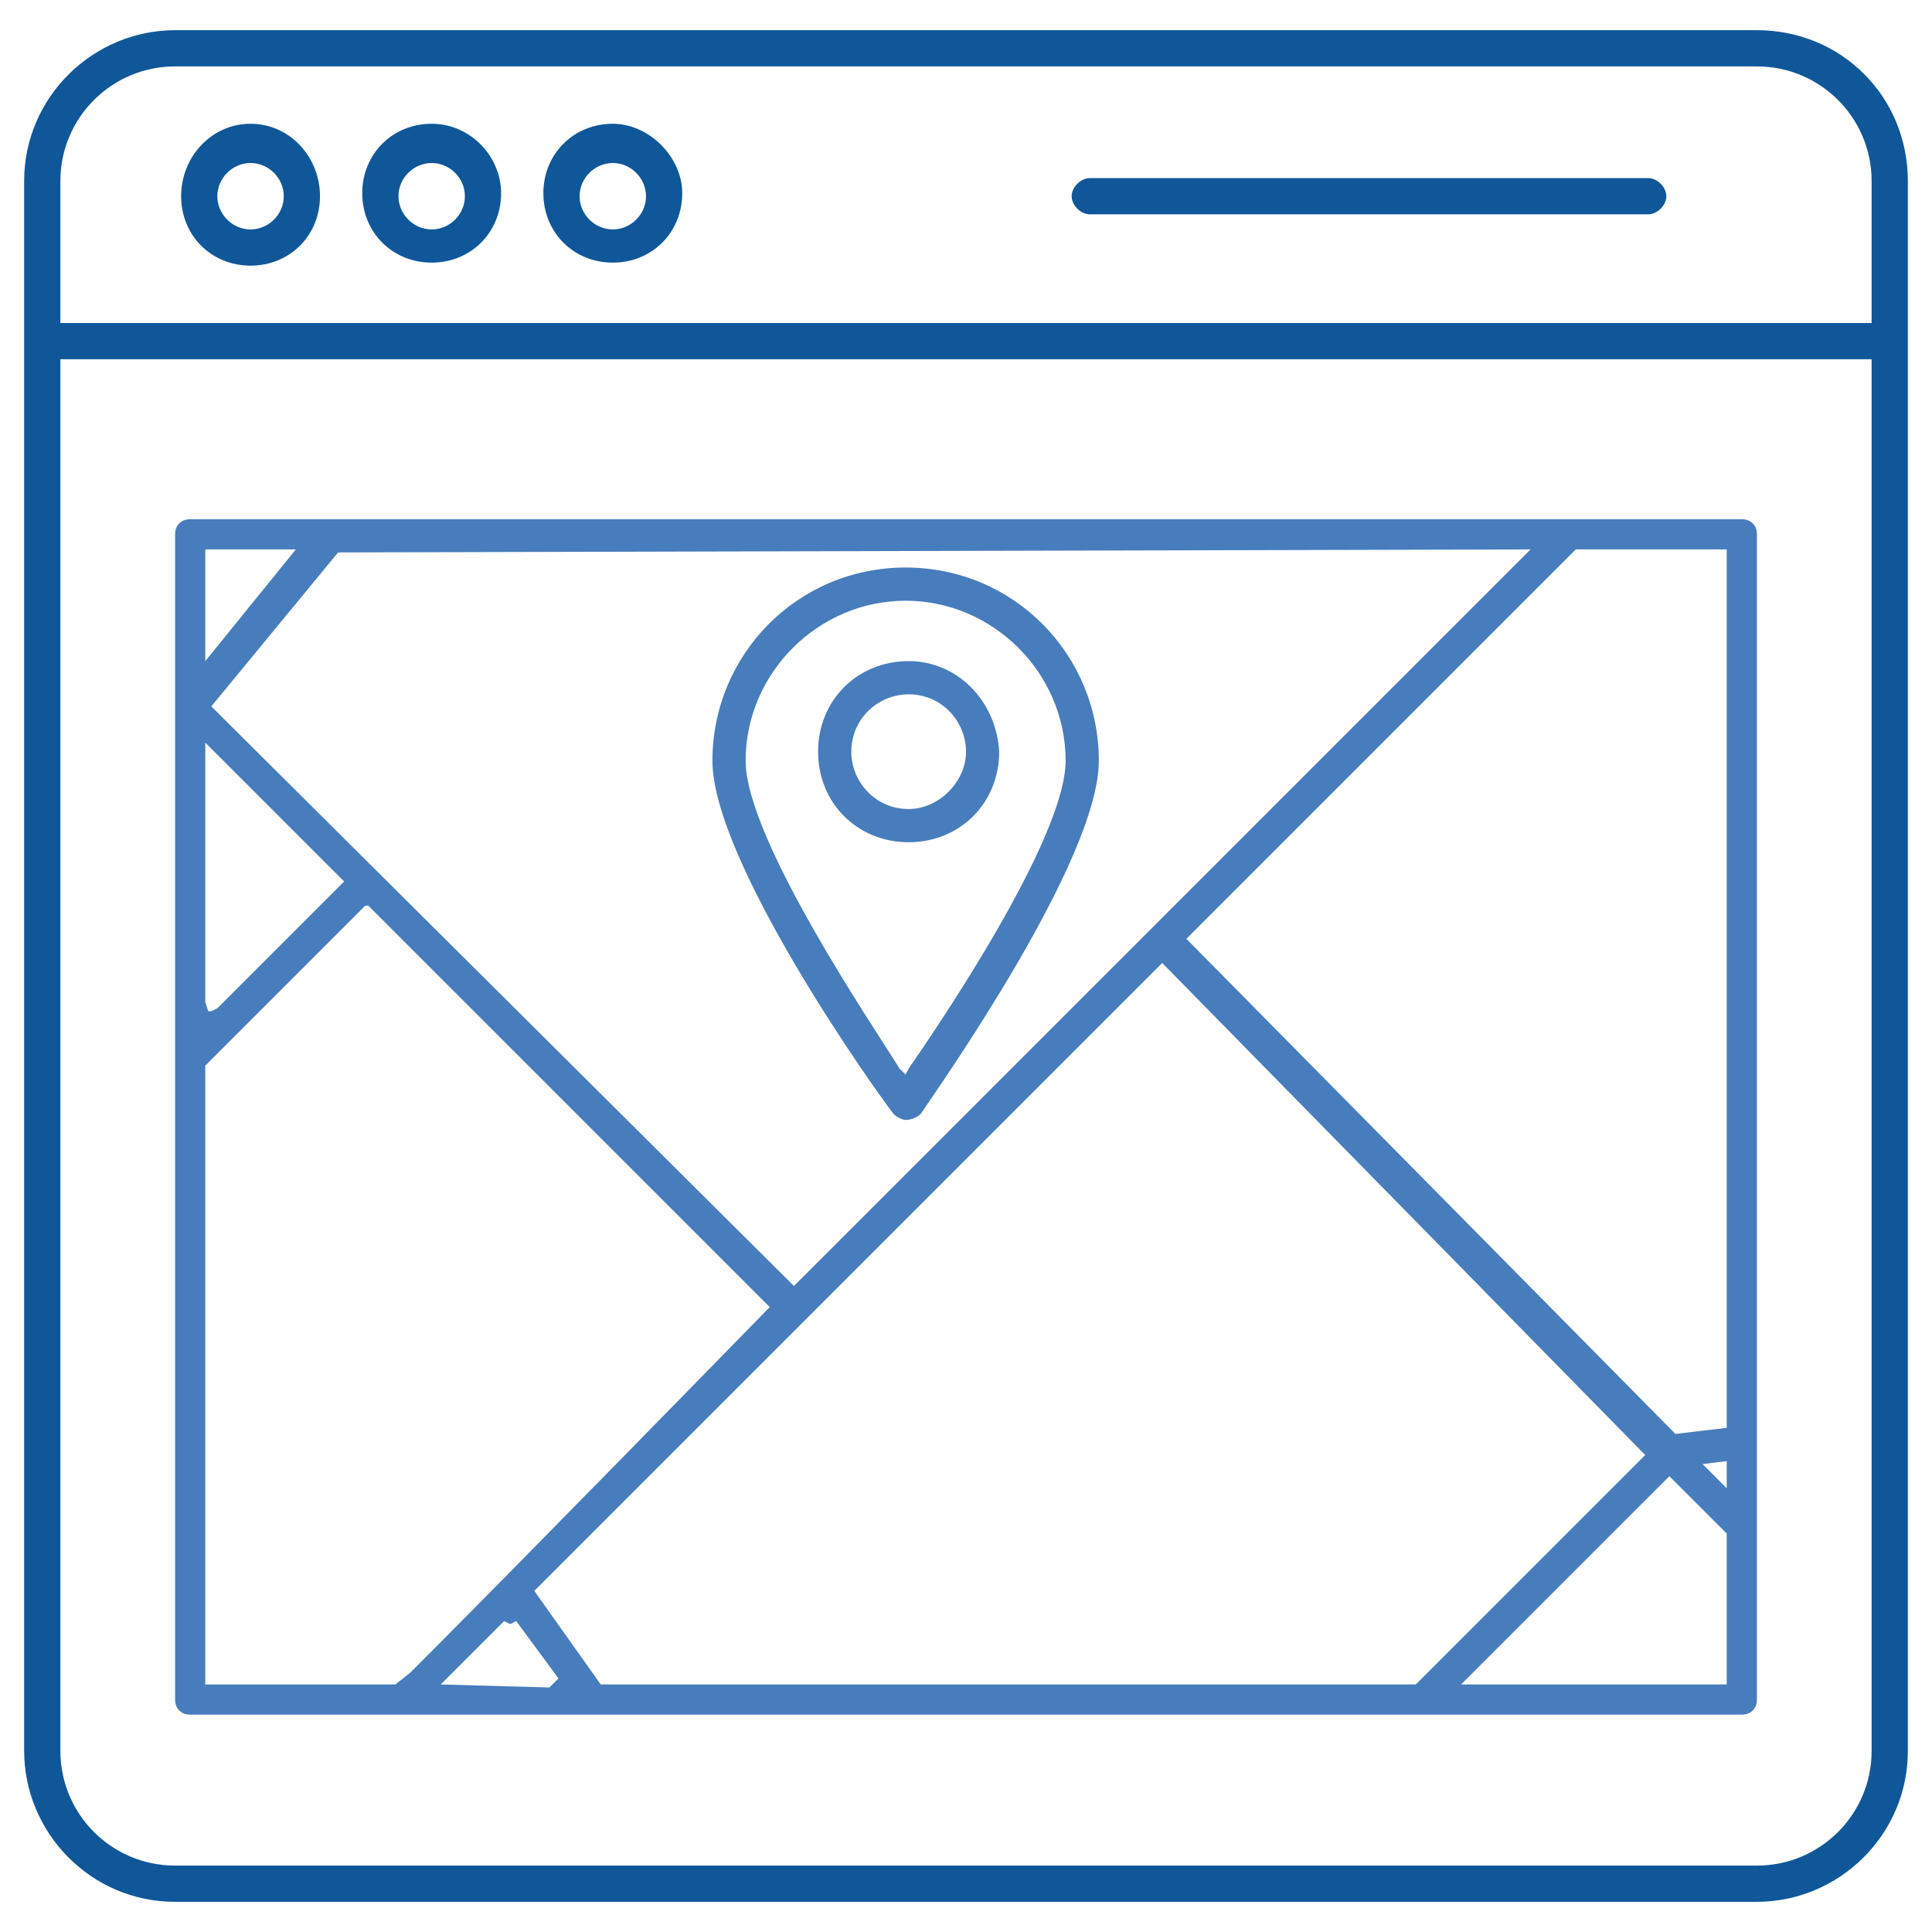
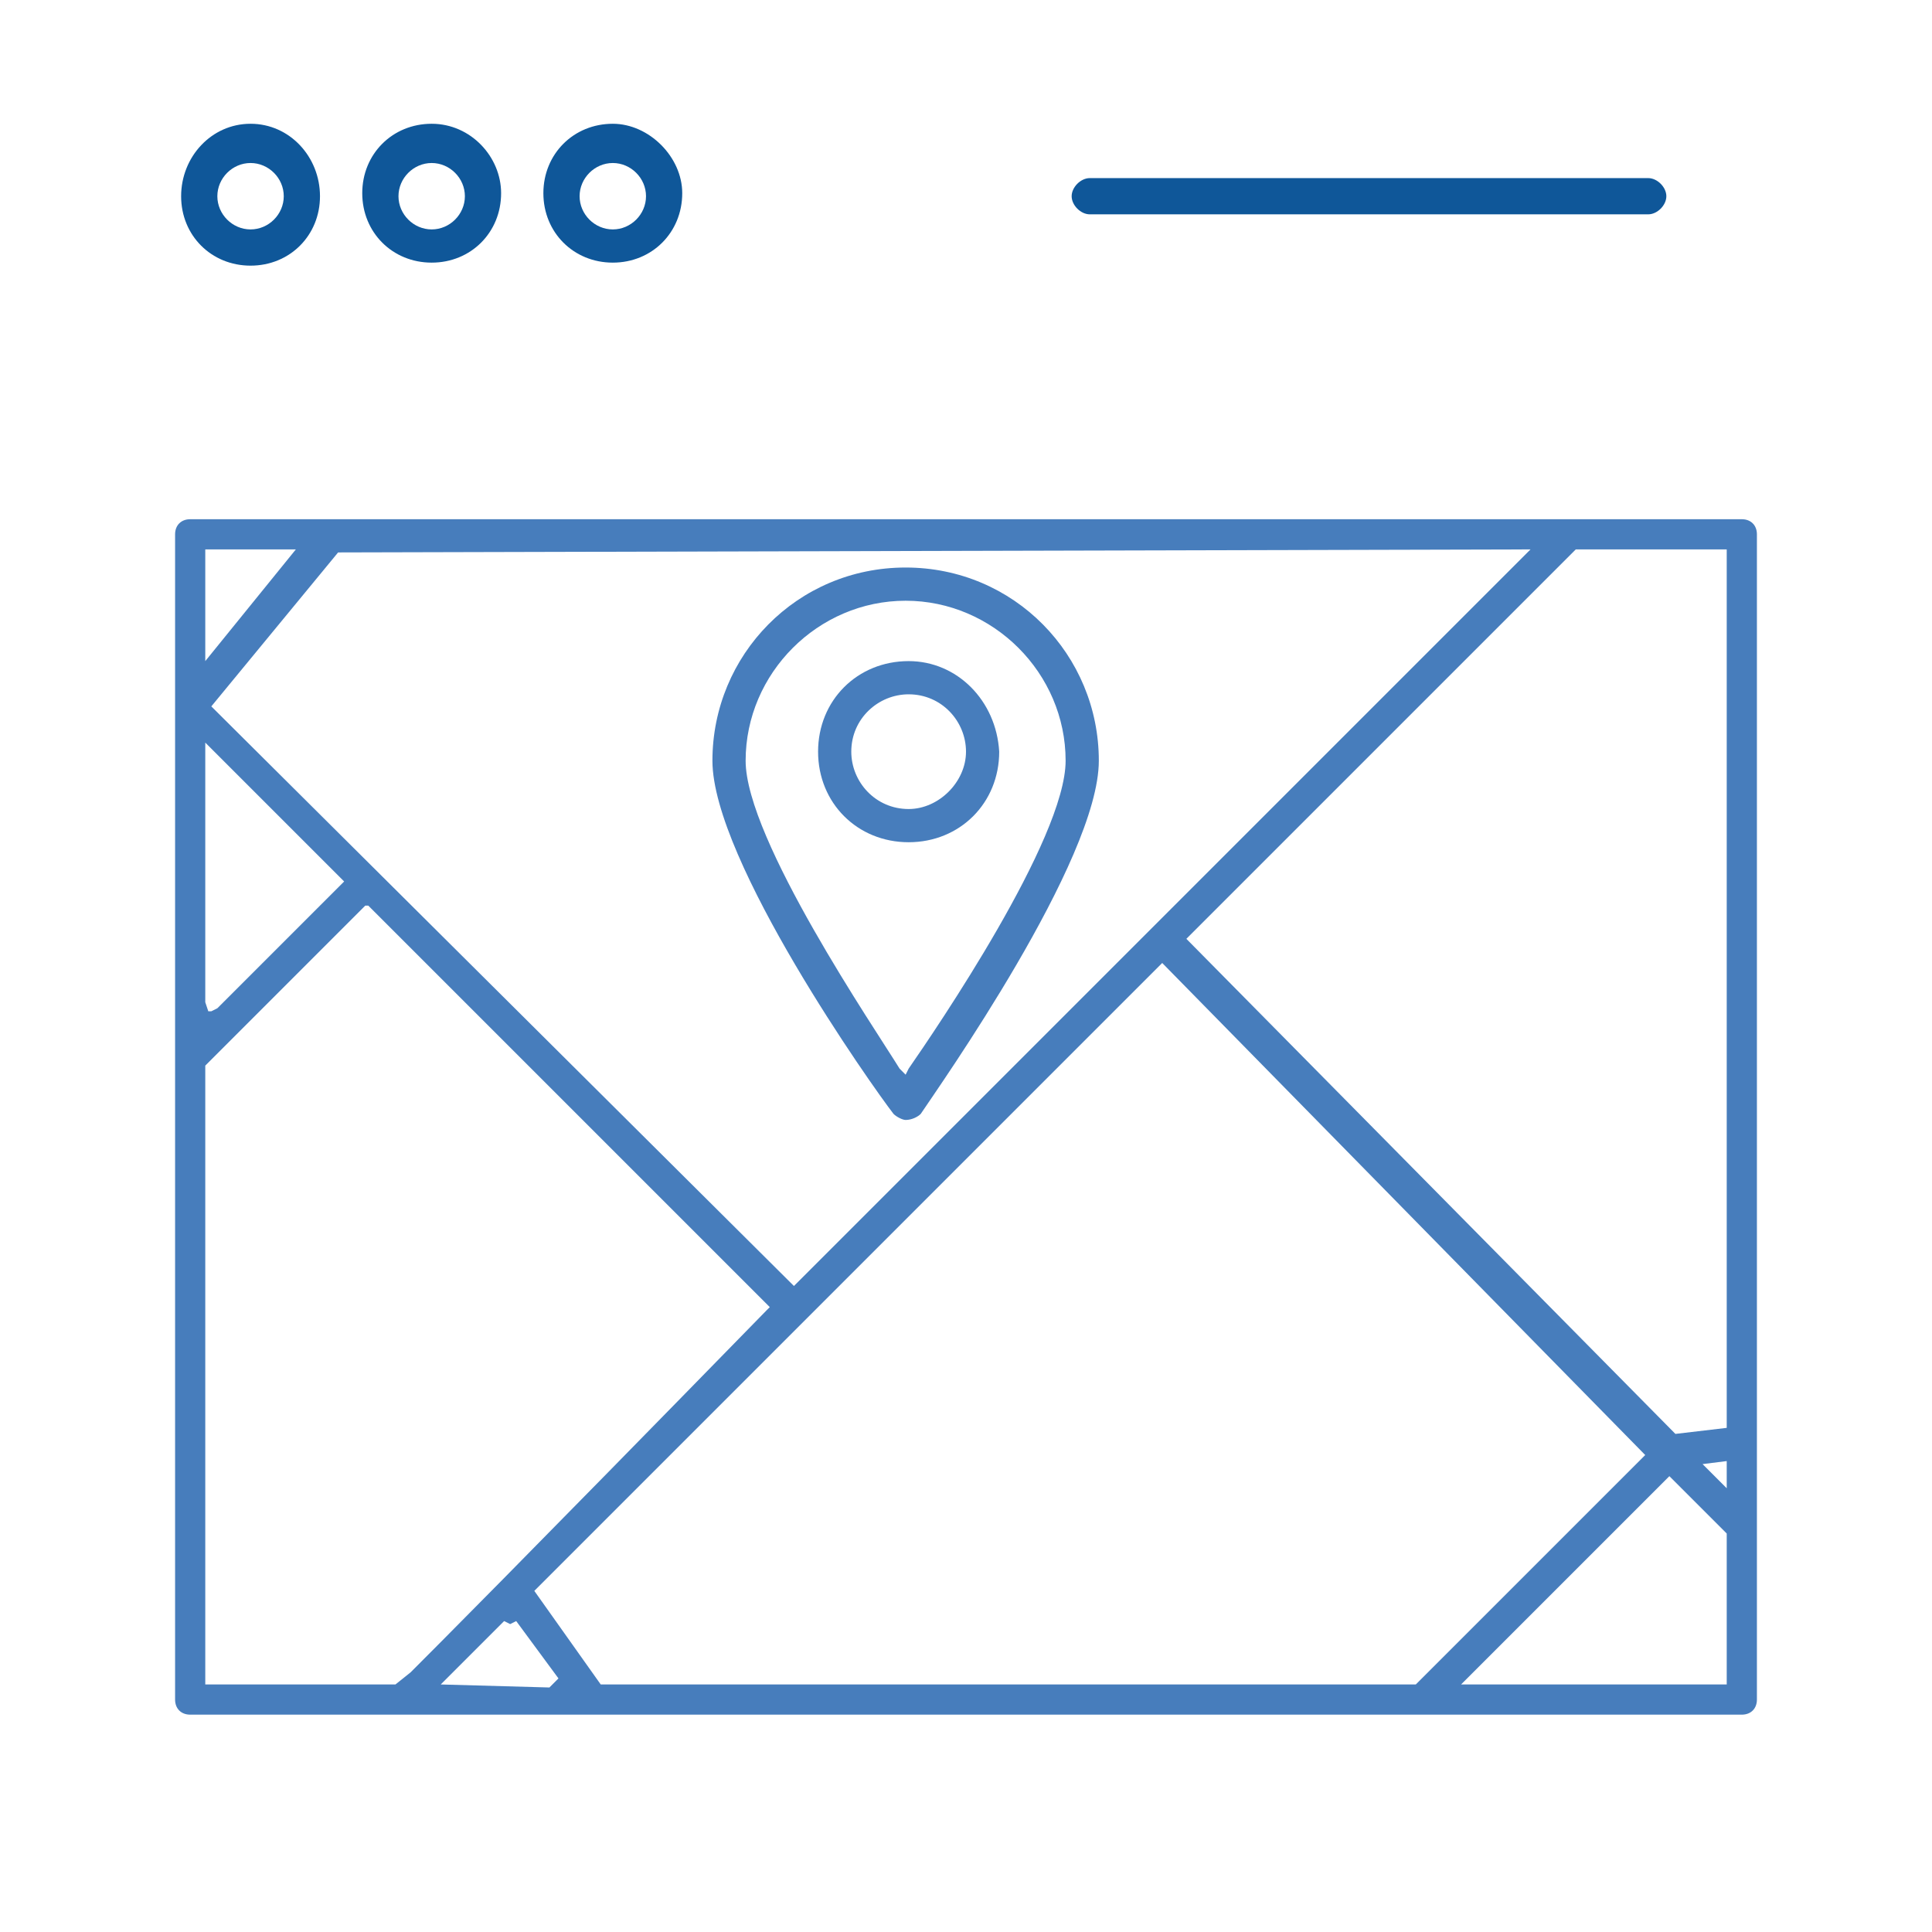
<svg xmlns="http://www.w3.org/2000/svg" xmlns:ns1="http://www.inkscape.org/namespaces/inkscape" xmlns:ns2="http://sodipodi.sourceforge.net/DTD/sodipodi-0.dtd" version="1.1" viewBox="0 0 64 64">
  <defs>
    <style> .cls-1 { fill: #b35eb5; } .cls-1, .cls-2, .cls-3 { stroke-width: 0px; } .cls-2 { fill: #477dbc; } .cls-4 { display: none; } .cls-3 { fill: #0f5799; } </style>
  </defs>
  <g id="Calque_80" data-name="Calque 80" ns1:version="0.92.2 5c3e80d, 2017-08-06" ns2:docname="tracabilite.svg">
    <g id="g14">
-       <path id="path4" class="cls-3" d="M58.2,1H5.8C3.1,1,.8,3.2.8,6v52c0,2.7,2.2,5,5,5h52.4c2.7,0,5-2.2,5-5V6c0-2.8-2.2-5-5-5ZM62,58c0,2.1-1.7,3.8-3.8,3.8H5.8c-2.1,0-3.8-1.7-3.8-3.8V11.9h60v46.1ZM62,10.7H2v-4.7c0-2.1,1.7-3.8,3.8-3.8h52.4c2.1,0,3.8,1.7,3.8,3.8v4.7Z" />
      <path id="path6" class="cls-3" d="M54.6,5.9h-18.5c-.3,0-.6.3-.6.6s.3.6.6.6h18.5c.3,0,.6-.3.6-.6s-.3-.6-.6-.6Z" />
      <path id="path8" class="cls-3" d="M8.3,4.1c-1.3,0-2.3,1.1-2.3,2.4s1,2.3,2.3,2.3,2.3-1,2.3-2.3-1-2.4-2.3-2.4ZM8.3,7.6c-.6,0-1.1-.5-1.1-1.1s.5-1.1,1.1-1.1,1.1.5,1.1,1.1c0,.6-.5,1.1-1.1,1.1Z" />
      <path id="path10" class="cls-3" d="M14.3,4.1c-1.3,0-2.3,1-2.3,2.3s1,2.3,2.3,2.3,2.3-1,2.3-2.3c0-1.2-1-2.3-2.3-2.3ZM14.3,7.6c-.6,0-1.1-.5-1.1-1.1s.5-1.1,1.1-1.1,1.1.5,1.1,1.1c0,.6-.5,1.1-1.1,1.1Z" />
      <path id="path12" class="cls-3" d="M20.3,4.1c-1.3,0-2.3,1-2.3,2.3s1,2.3,2.3,2.3,2.3-1,2.3-2.3c0-1.2-1.1-2.3-2.3-2.3ZM20.3,7.6c-.6,0-1.1-.5-1.1-1.1s.5-1.1,1.1-1.1,1.1.5,1.1,1.1-.5,1.1-1.1,1.1Z" />
    </g>
    <g id="g28" class="cls-4">
      <path id="path16" class="cls-1" d="M17.7,42.2h-6.3c-.3,0-.5.2-.5.5v11.2h-2.5c-.3,0-.5.2-.5.5s.2.6.5.6h47.1c.3,0,.5-.2.5-.5s-.2-.5-.5-.5h-2.5v-18.3c0-.3-.2-.5-.5-.5h-6.3c-.3,0-.5.2-.5.5v18.2h-4.2v-12.8c0-.3-.2-.5-.5-.5h-6.3c-.3,0-.5.2-.5.5v12.8h-4.2v-15.1c0-.3-.2-.5-.5-.5h-6.5c-.3,0-.5.2-.5.5v15.2h-4.2v-11.3c0-.3-.3-.5-.6-.5ZM17.2,53.9h-5.2v-10.6h5.2v10.6ZM46.8,36.3h5.2v17.7h-5.2v-17.7ZM35.2,41.7h5.2v12.3h-5.2v-12.3ZM23.6,39.3h5.2v14.7h-5.2s0-14.7,0-14.7Z" />
      <path id="path18" class="cls-1" d="M20.6,20.5h2.7c.3,0,.5-.2.5-.5s-.2-.5-.5-.5h-2.7c-.3,0-.5.2-.5.5-.1.3.1.5.5.5Z" />
      <path id="path20" class="cls-1" d="M20.6,24.8h2.7c.3,0,.5-.2.5-.5s-.2-.5-.5-.5h-2.7c-.3,0-.5.2-.5.5-.1.3.1.5.5.5Z" />
      <path id="path22" class="cls-1" d="M9.7,20.5h8.1c.3,0,.5-.2.5-.5s-.2-.5-.5-.5h-8.1c-.3,0-.5.2-.5.5s.2.5.5.5Z" />
      <path id="path24" class="cls-1" d="M9.7,24.8h8.1c.3,0,.5-.2.5-.5s-.2-.5-.5-.5h-8.1c-.3,0-.5.2-.5.5s.2.5.5.5Z" />
      <path id="path26" class="cls-1" d="M46.4,28.3s0,.1,0,0c.1.2.2.2.2.3.6.6,1.5,1,2.4,1s1.8-.3,2.4-1c.6-.7,1-1.5,1-2.4s-.3-1.8-1-2.4c-.6-.6-1.5-1-2.4-1s-1.8.3-2.4,1c-.9.9-1.2,2.2-.8,3.4v.1l-5.3,2.8-.1-.1s0-.1-.1-.1c0-.1-.1-.1-.1-.2-.6-.6-1.5-1-2.4-1s-1.8.3-2.4,1c-.3.3-.5.6-.7,1.1v.1l-4.7-1.1v-.1c0-1-.3-1.8-1-2.5-.6-.6-1.5-1-2.4-1s-1.8.3-2.4,1c-.8.8-1.1,1.9-.9,3v.1l-4.9,1.8v-.1c-.1-.2-.3-.5-.5-.6-.6-.6-1.5-1-2.4-1s-1.8.3-2.4,1c-.6.6-1,1.5-1,2.4s.3,1.8,1,2.4c.6.6,1.5,1,2.4,1s1.8-.3,2.4-1c.8-.8,1.1-1.9.9-3v-.1l5-1.8v.1c.1.2.3.5.5.6.6.6,1.5,1,2.4,1s1.8-.3,2.4-1c.3-.3.5-.6.7-1.1v-.1l4.7,1.1v.1c0,.9.3,1.8,1,2.5.6.6,1.5,1,2.4,1s1.8-.3,2.4-1c.9-.9,1.2-2.2.8-3.4v-.1l5.3-2.7h0ZM47.4,24.6c.4-.4,1-.7,1.6-.7s1.2.2,1.6.7c.9.9.9,2.4,0,3.2-.5.5-1,.7-1.6.7-.9,0-1.8-.6-2.2-1.5-.3-.9-.1-1.7.6-2.4ZM17,35.5c-.4.4-1,.7-1.6.7s-1.2-.2-1.6-.7c-.9-.9-.9-2.4,0-3.2.4-.4,1-.7,1.6-.7s1.2.2,1.6.7c.8.8.8,2.3,0,3.2ZM28.2,31.3c-.4.4-1,.7-1.6.7s-1.2-.2-1.6-.7c-.4-.4-.7-1-.7-1.6s.2-1.2.7-1.6c.4-.4,1-.7,1.6-.7s1.2.2,1.6.7c.9.8.9,2.3,0,3.2ZM39.4,33.8c-.4.4-1,.7-1.6.7s-1.2-.2-1.6-.7c-.9-.9-.9-2.4,0-3.2.4-.4,1-.7,1.6-.7s1.2.2,1.6.7c.4.4.6,1,.7,1.6,0,.5-.2,1.1-.7,1.6Z" />
    </g>
    <g id="g20">
      <path id="path4-2" data-name="path4" class="cls-2" d="M6.3,56.8h51.4c.3,0,.5-.2.5-.5V17.7c0-.3-.2-.5-.5-.5H6.3c-.3,0-.5.2-.5.5v11.3h0v27.3c0,.3.2.5.5.5ZM13.1,55.8h-6.3v-20.5l.1-.1c3.4-3.4,4.6-4.6,5-5h0l.1-.1h0l.1-.1h.1l.1.1,13.2,13.2-.1.1c-8.4,8.6-11,11.2-11.8,12h0l-.5.4ZM18.2,55.9h0l-3.6-.1,2-2h0l.1-.1.2.1.2-.1,1.4,1.9-.3.3ZM46.9,55.8h-27l-2.2-3.1.1-.1c1.1-1.1,20.4-20.4,20.6-20.6l.1-.1,16,16.3-.1.1c-.1.1-7.3,7.3-7.5,7.5h0ZM57.2,55.8h-8.8l6.9-6.9,1.9,1.9s0,5,0,5ZM57.2,49.3l-.8-.8.8-.1v.9ZM57.2,18.2v29.1l-1.7.2-16.2-16.4,12.9-12.9h5ZM50.7,18.2l-24.4,24.4L7,23.4l4.2-5.1,39.5-.1ZM6.8,18.2h3l-3,3.7v-3.7ZM6.8,33.2v-8.6l4.6,4.6-.9.9c-2.2,2.2-3,3-3.2,3.2h0l-.1.1h0l-.2.1h-.1l-.1-.3h0Z" />
      <path id="path16-2" data-name="path16" class="cls-2" d="M30.5,36.9c.6-.9,5.9-8.4,5.9-11.7,0-3.5-2.8-6.4-6.4-6.4s-6.4,2.9-6.4,6.4c0,3.3,5.3,10.8,6,11.7.1.1.3.2.4.2.2,0,.4-.1.5-.2ZM24.7,25.2c0-2.9,2.4-5.3,5.3-5.3s5.3,2.4,5.3,5.3c0,2.6-4.3,8.9-5.2,10.2l-.1.2-.2-.2c-.8-1.3-5.1-7.6-5.1-10.2Z" />
      <path id="path18-2" data-name="path18" class="cls-2" d="M30.1,21.9c-1.7,0-3,1.3-3,3s1.3,3,3,3,3-1.3,3-3c-.1-1.7-1.4-3-3-3ZM30.1,26.8c-1.1,0-1.9-.9-1.9-1.9,0-1.1.9-1.9,1.9-1.9,1.1,0,1.9.9,1.9,1.9s-.9,1.9-1.9,1.9Z" />
    </g>
  </g>
</svg>